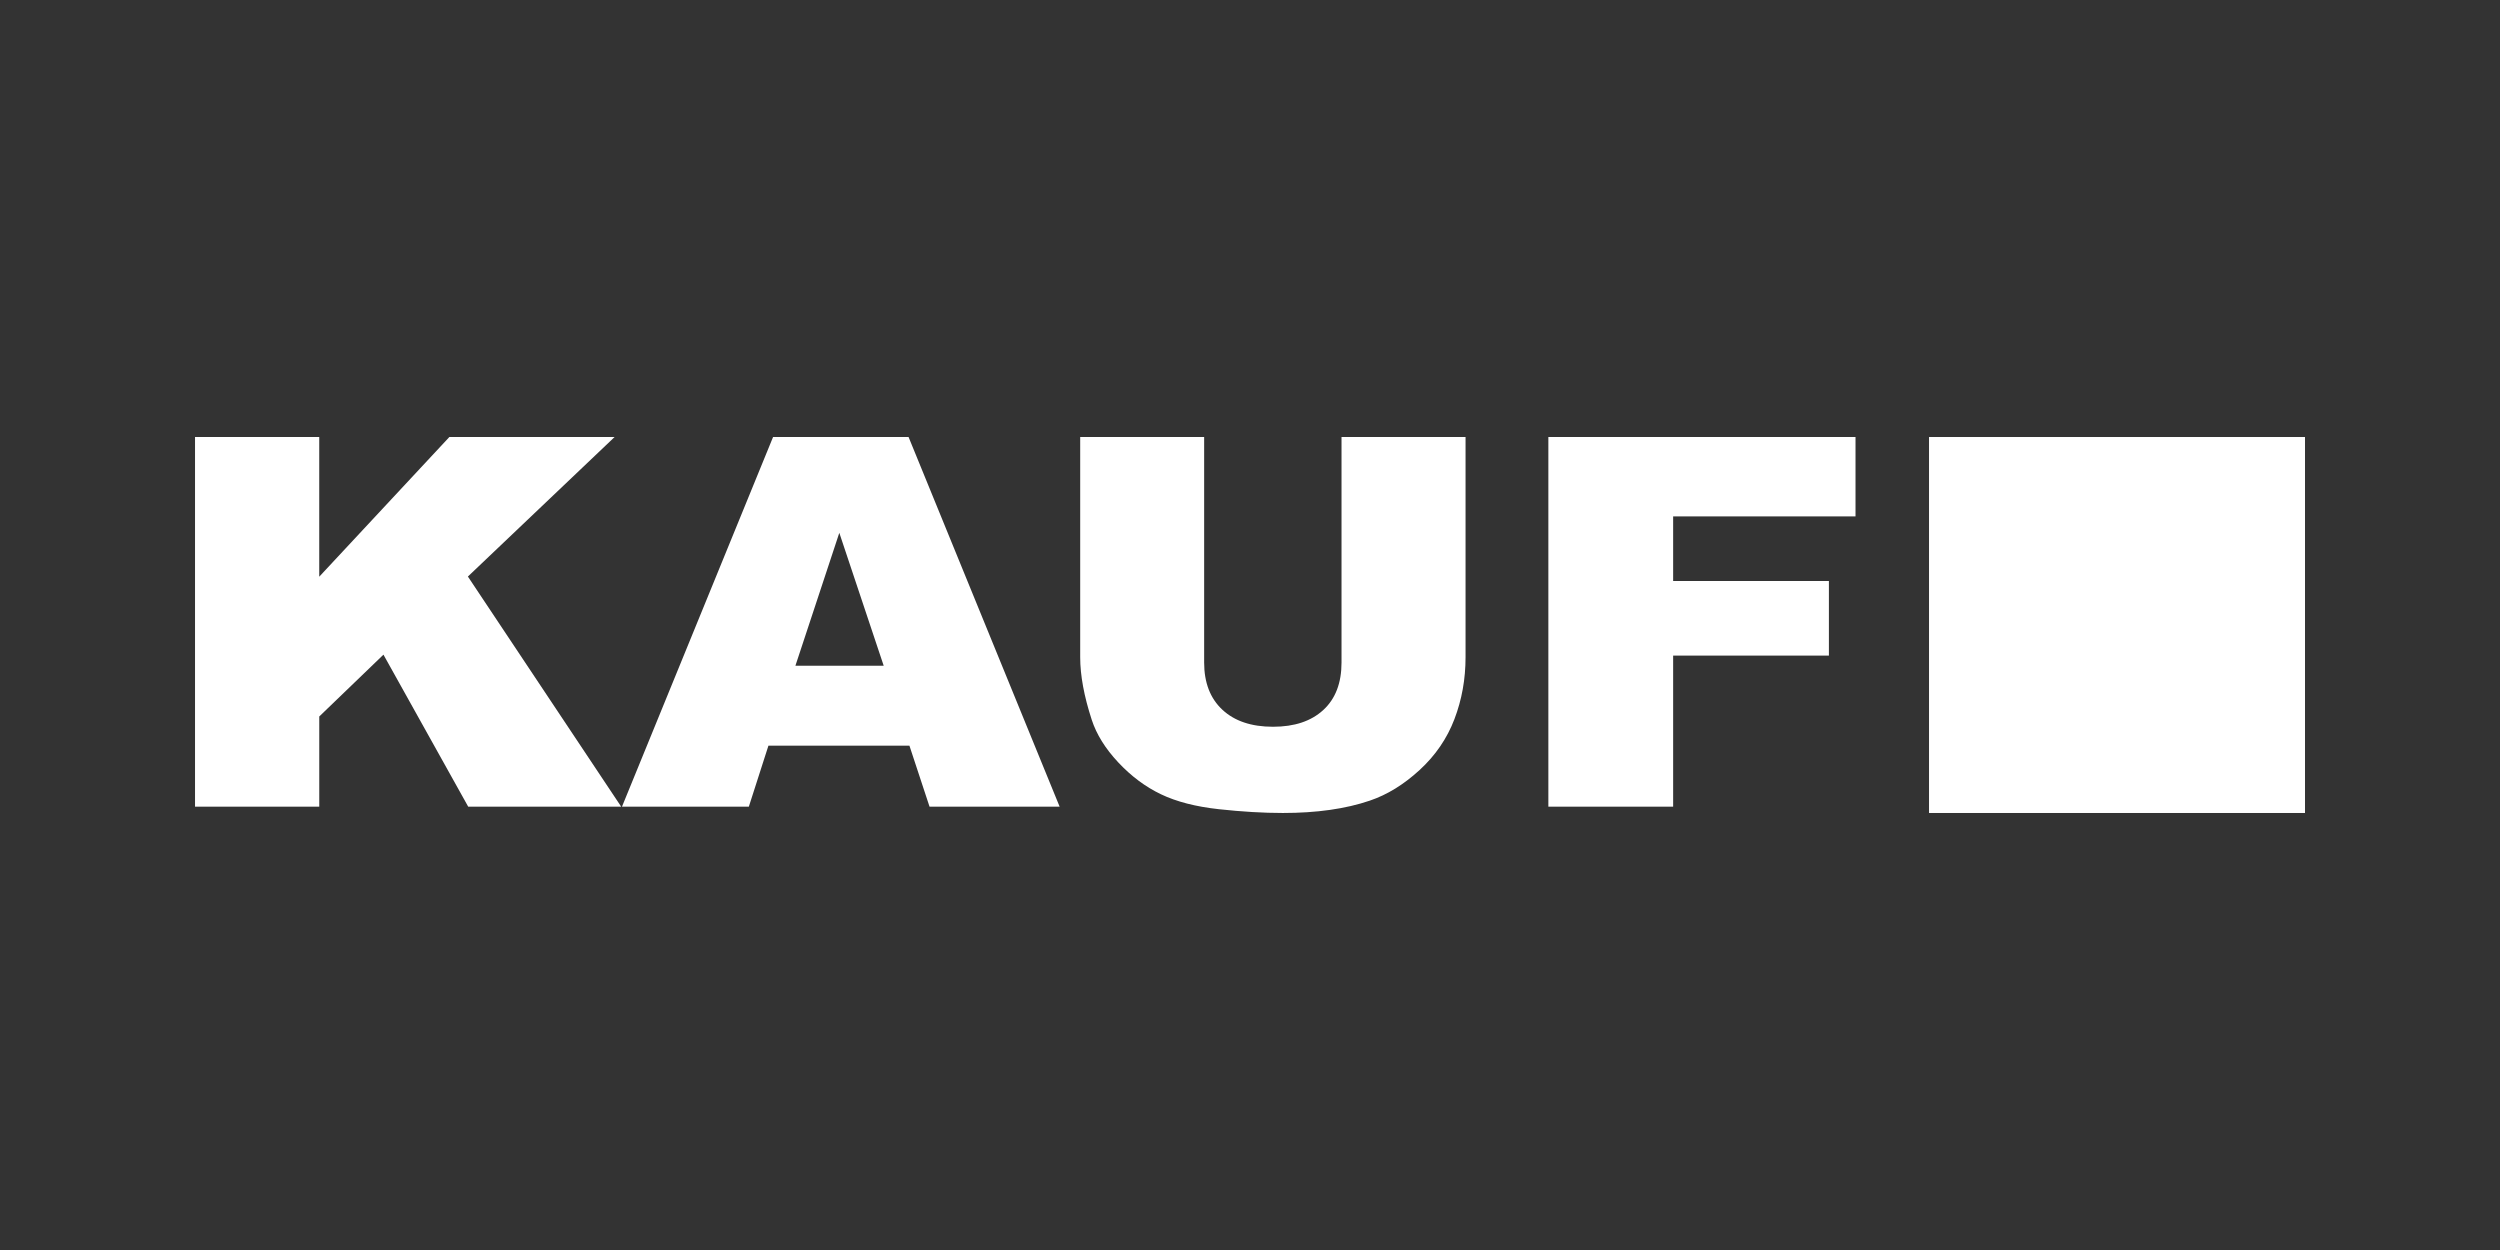
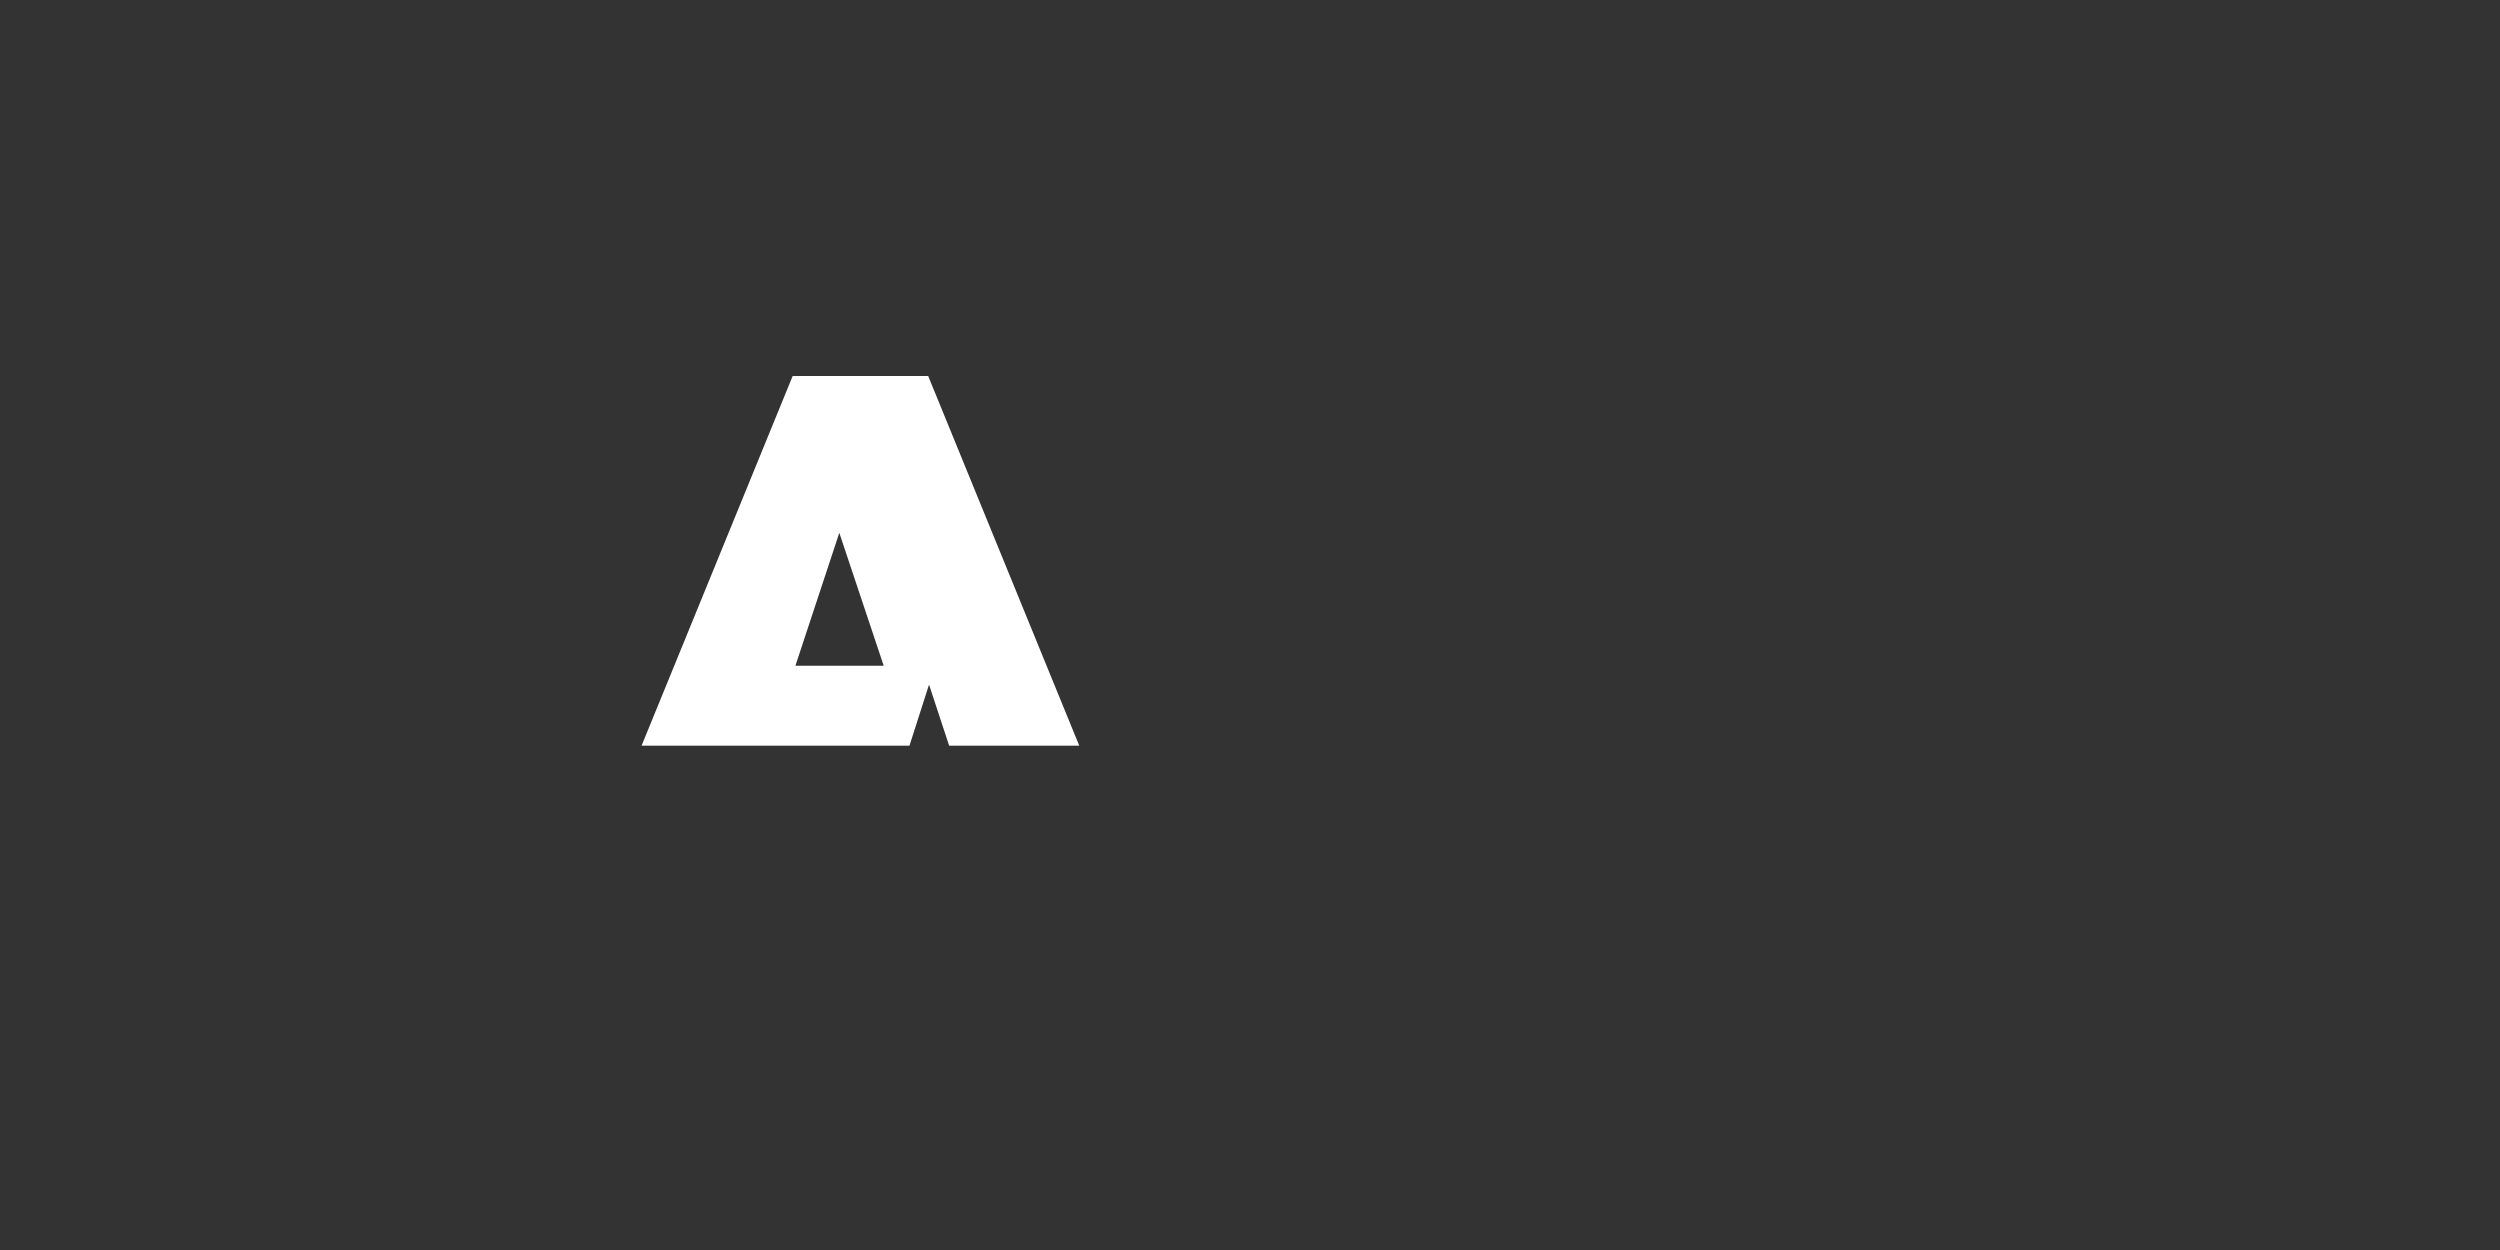
<svg xmlns="http://www.w3.org/2000/svg" id="Layer_1" data-name="Layer 1" viewBox="0 0 1024 512">
  <rect x="0" y="0" width="1024" height="512" fill="#333333" stroke="none" />
  <defs>
    <style>
      .cls-1 {
        fill: #fff;
      }

      .cls-2 {
        fill: none;
      }
    </style>
  </defs>
  <g>
-     <path class="cls-1" d="M79.87,179h50.89v57.22l53.3-57.22h67.68l-60.09,57.15,62.79,94.27h-62.66l-34.72-62.27-26.29,25.32v36.95h-50.89v-151.42Z" />
-     <path class="cls-1" d="M372.52,305.42h-57.77l-8.03,25h-51.96l61.89-151.42h55.5l61.88,151.42h-53.29l-8.24-25ZM361.96,272.68l-18.18-54.43-17.98,54.43h36.16Z" />
-     <path class="cls-1" d="M549.52,179h50.77v90.21c0,8.95-1.52,17.39-4.55,25.34-3.03,7.95-7.79,14.9-14.27,20.85-6.48,5.95-13.27,10.13-20.39,12.54-9.88,3.37-21.75,5.06-35.61,5.06-8.02,0-16.76-.52-26.23-1.55-9.48-1.04-17.39-3.08-23.76-6.14-6.37-3.06-12.19-7.41-17.47-13.06-5.28-5.64-8.89-11.46-10.84-17.44-3.14-9.63-4.72-18.17-4.72-25.6v-90.21h50.77v92.36c0,8.26,2.49,14.71,7.47,19.35,4.98,4.64,11.89,6.97,20.72,6.97s15.63-2.29,20.61-6.86c4.98-4.57,7.47-11.06,7.47-19.45v-92.36Z" />
-     <path class="cls-1" d="M634.21,179h125.81v32.53h-74.7v26.44h63.8v30.57h-63.8v61.87h-51.11v-151.42Z" />
+     <path class="cls-1" d="M372.52,305.42h-57.77h-51.96l61.89-151.42h55.5l61.88,151.42h-53.29l-8.24-25ZM361.96,272.68l-18.18-54.43-17.98,54.43h36.16Z" />
  </g>
-   <rect class="cls-1" x="790.13" y="179" width="154" height="154" />
-   <rect class="cls-2" width="1024" height="512" />
</svg>